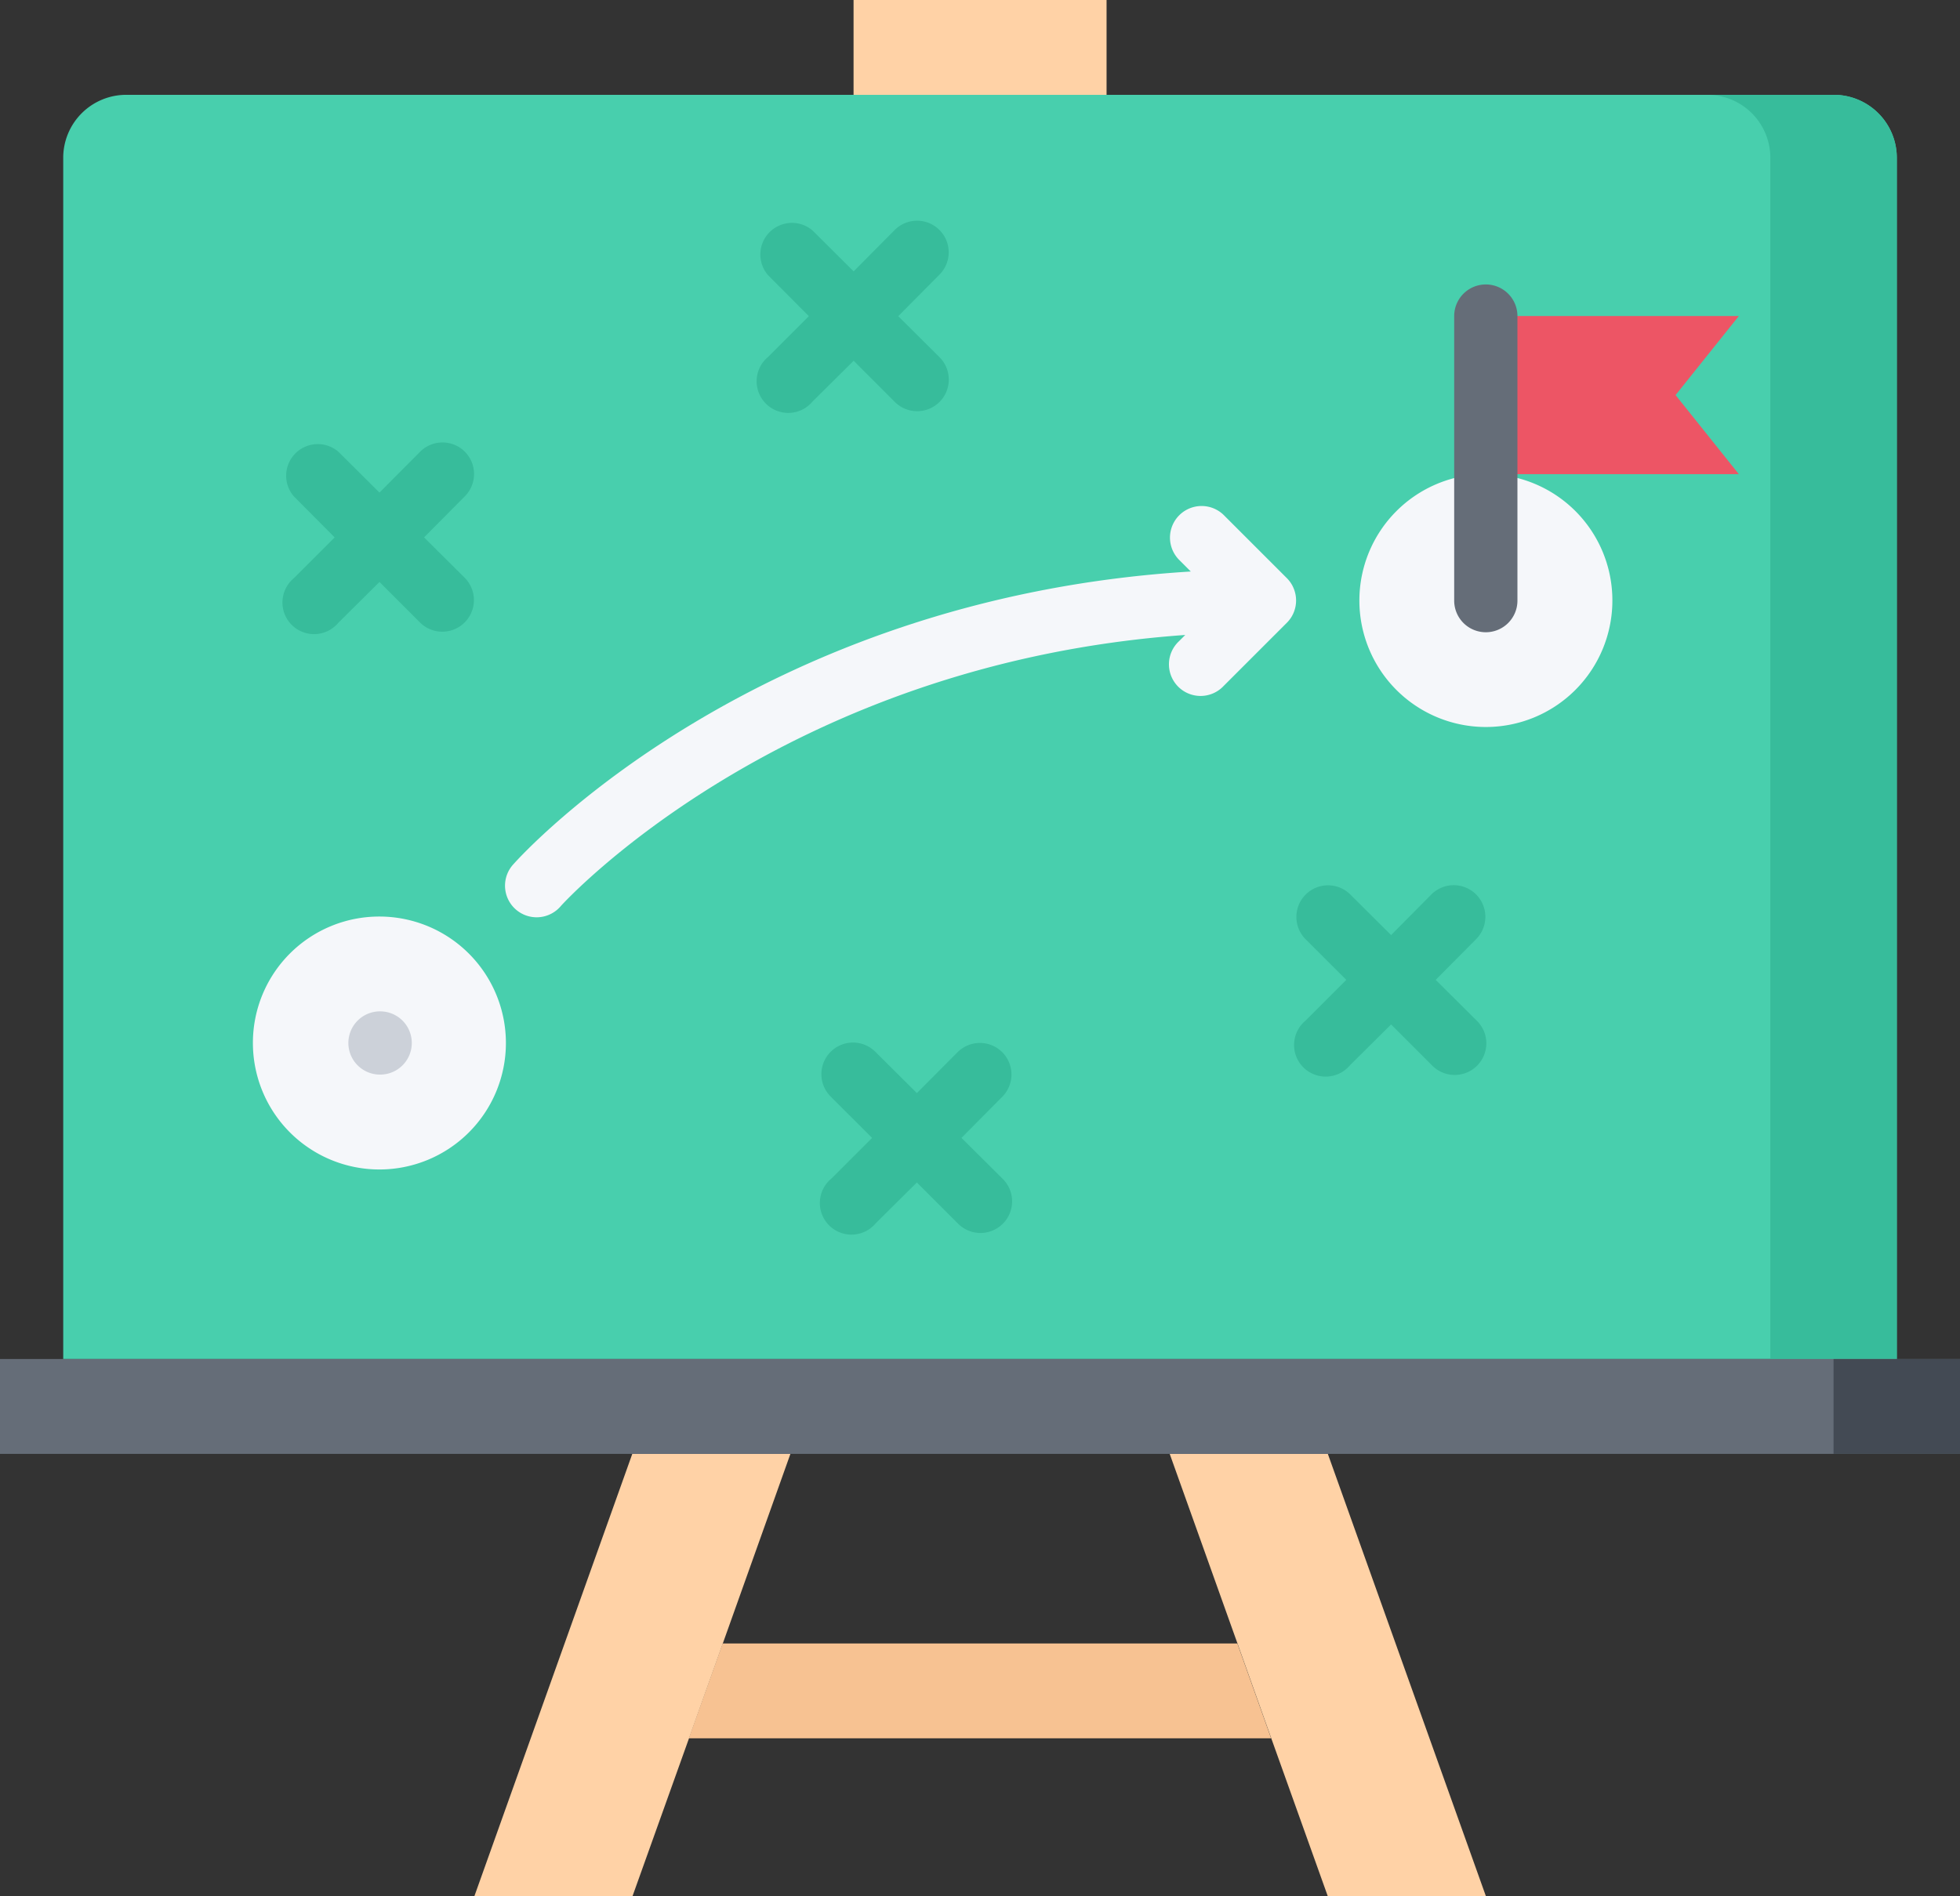
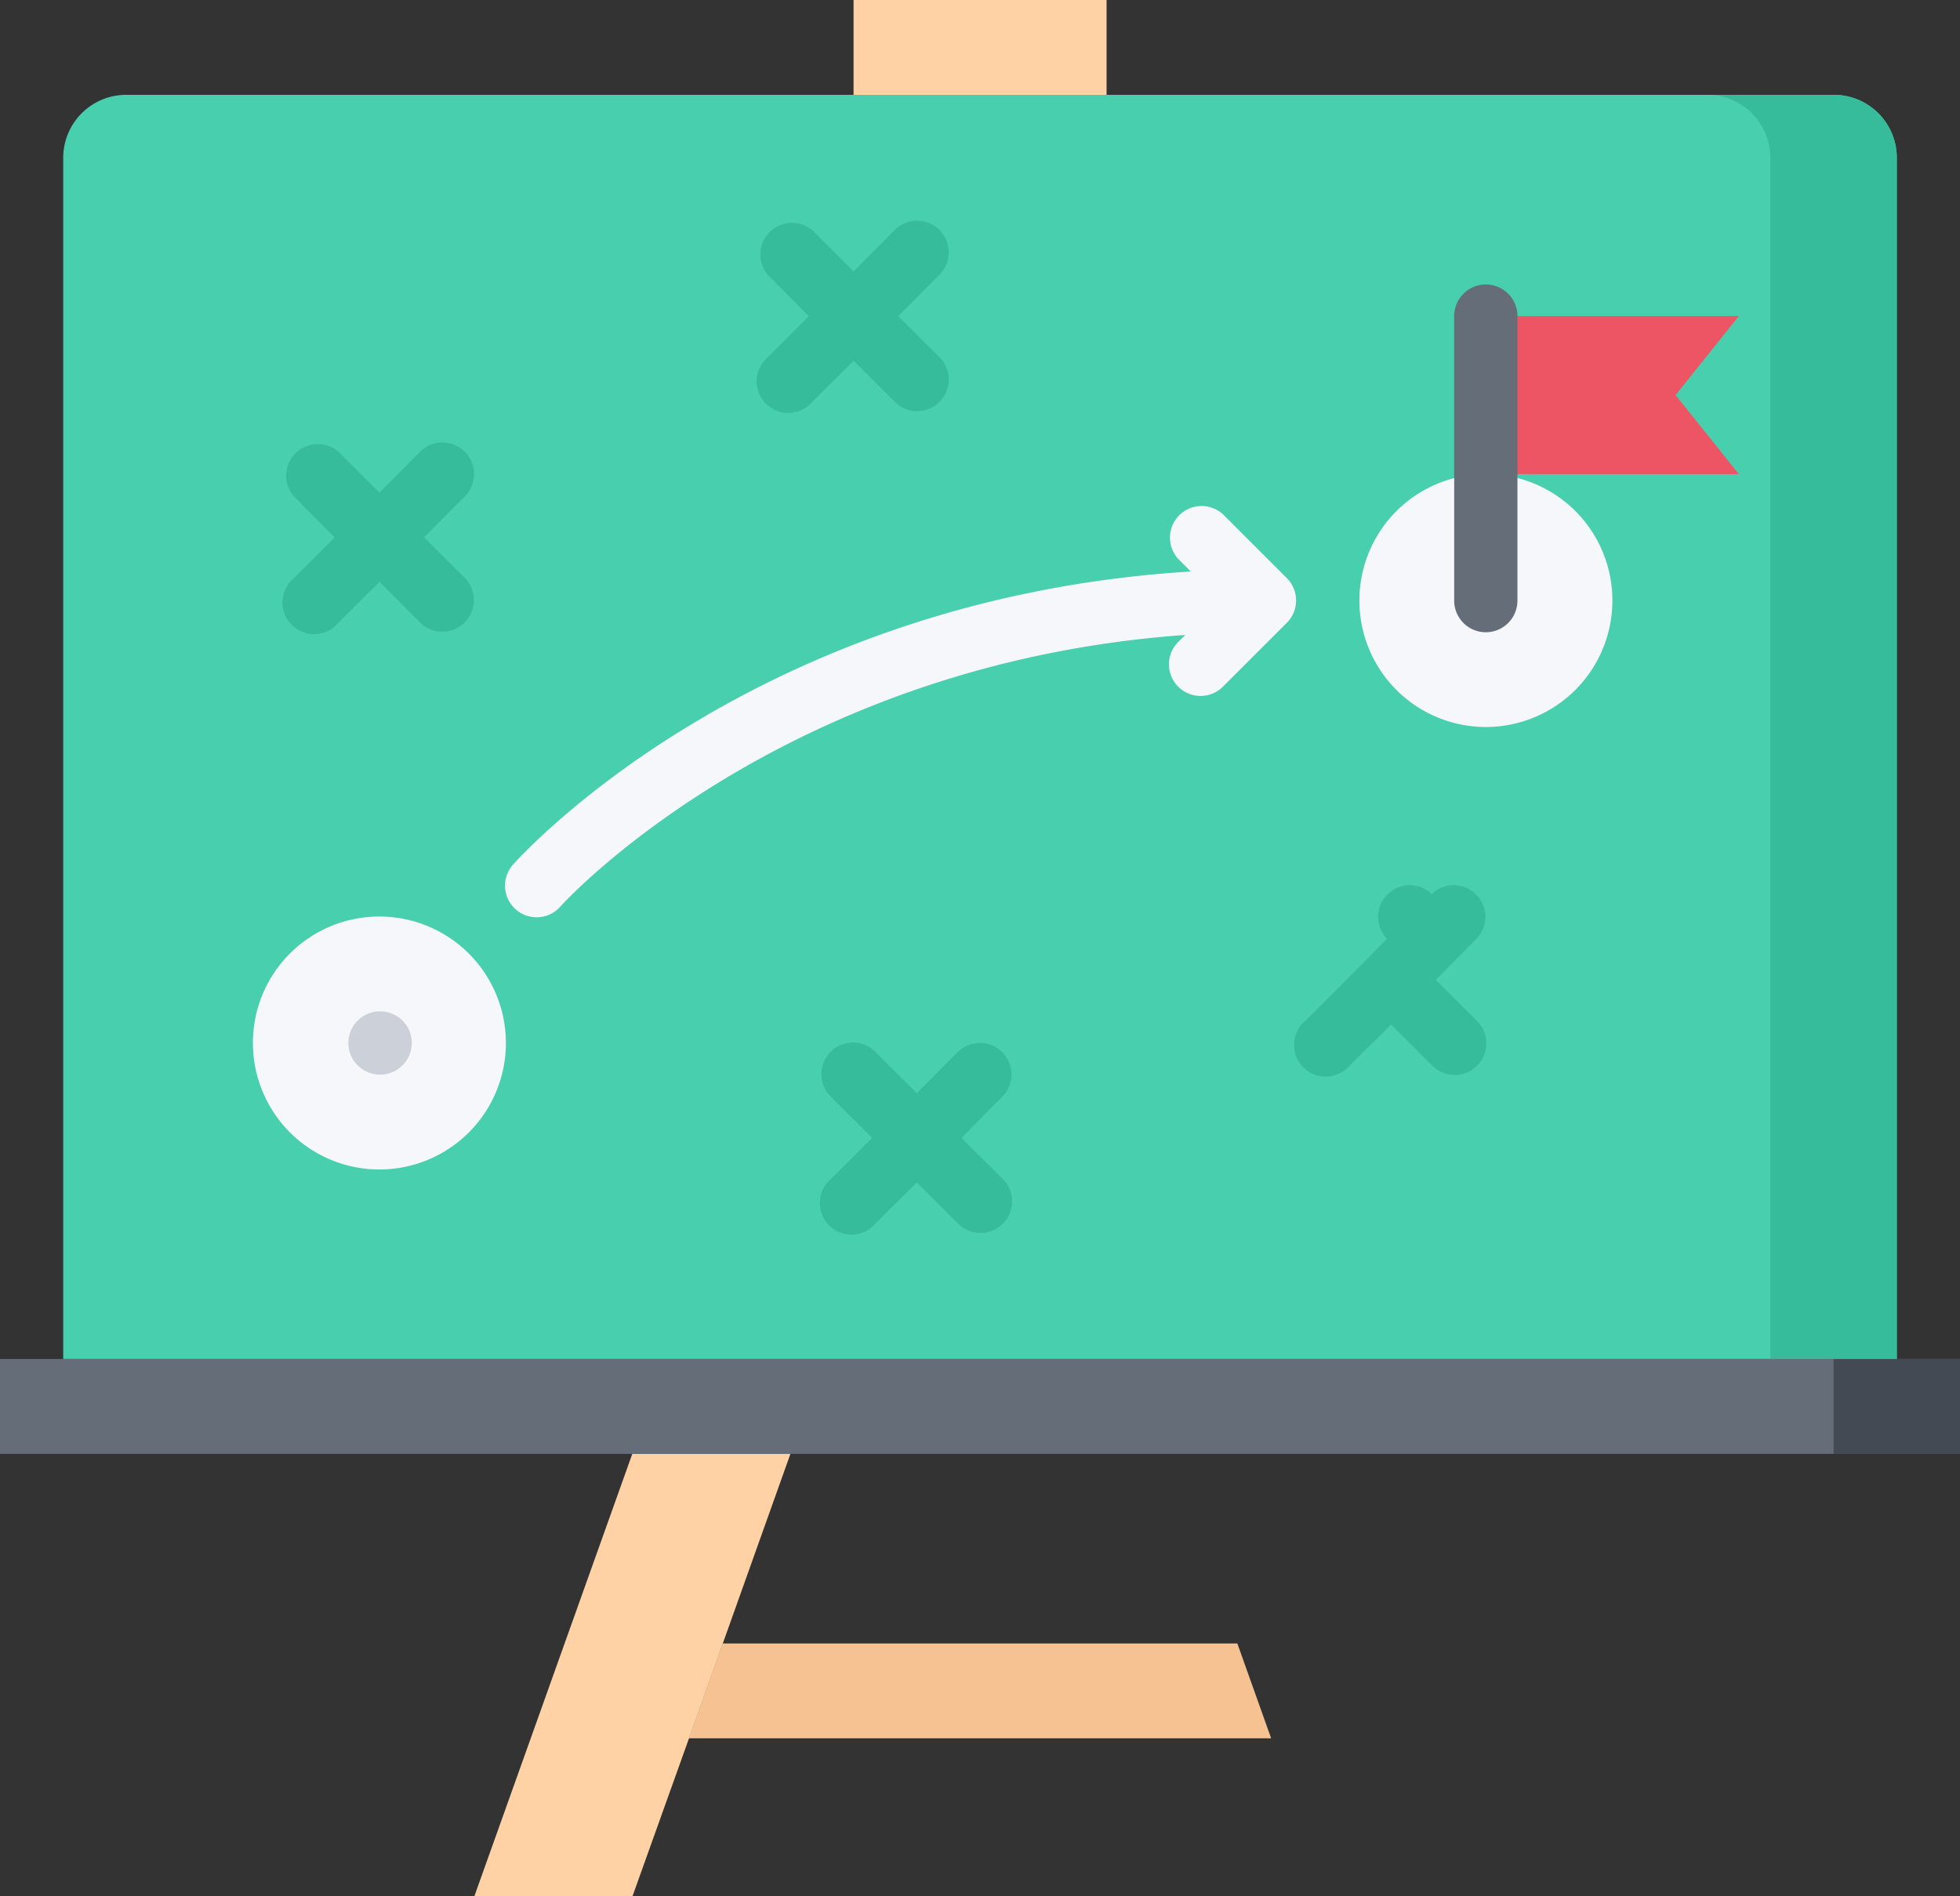
<svg xmlns="http://www.w3.org/2000/svg" id="strategy" width="61.976" height="59.977" viewBox="0 0 61.976 59.977">
  <rect x="0" y="0" width="61.976" height="59.977" fill="#333333" stroke="none" />
  <path id="Path_2273" data-name="Path 2273" d="M73.978,26V63.985H16V26a1.993,1.993,0,0,1,2-2H71.979A1.992,1.992,0,0,1,73.978,26Zm0,0" transform="translate(-14.001 -21.001)" fill="#48cfad" />
  <path id="Path_2274" data-name="Path 2274" d="M436,24h-4a1.993,1.993,0,0,1,2,2V63.985h4V26A1.993,1.993,0,0,0,436,24Zm0,0" transform="translate(-378.021 -21.001)" fill="#37bc9b" />
  <path id="Path_2275" data-name="Path 2275" d="M175.39,416h16.274l1.069,3H174.32Zm0,0" transform="translate(-152.539 -364.02)" fill="#f7c292" />
  <path id="Path_2276" data-name="Path 2276" d="M130,368l-2.139,6-1.069,3-1.789,5h-5L125,368Zm0,0" transform="translate(-105.006 -322.018)" fill="#ffd2a6" />
-   <path id="Path_2277" data-name="Path 2277" d="M301,368l5,13.995h-5l-1.789-5-1.069-3L296,368Zm0,0" transform="translate(-259.014 -322.018)" fill="#ffd2a6" />
  <path id="Path_2278" data-name="Path 2278" d="M61.976,344v3H0v-3Zm0,0" transform="translate(0 -301.016)" fill="#656d78" />
  <path id="Path_2279" data-name="Path 2279" d="M466,344h-2v3h4v-3Zm0,0" transform="translate(-406.022 -301.016)" fill="#434a54" />
  <path id="Path_2280" data-name="Path 2280" d="M216,0h8V3h-8Zm0,0" transform="translate(-189.01)" fill="#ffd2a6" />
  <path id="Path_2281" data-name="Path 2281" d="M384,80l-2,2.5,2,2.5h-8V80Zm0,0" transform="translate(-329.018 -70.004)" fill="#ed5565" />
  <path id="Path_2282" data-name="Path 2282" d="M352,124a4,4,0,1,1-4-4A3.994,3.994,0,0,1,352,124Zm0,0" transform="translate(-301.016 -105.006)" fill="#f5f7fa" />
  <path id="Path_2283" data-name="Path 2283" d="M68,232a4,4,0,1,1-4,4A3.994,3.994,0,0,1,68,232Zm0,0" transform="translate(-56.003 -203.011)" fill="#f5f7fa" />
  <path id="Path_2284" data-name="Path 2284" d="M369,83a1,1,0,0,1-1-1V73a1,1,0,0,1,2,0v9A1,1,0,0,1,369,83Zm0,0" transform="translate(-322.018 -63.003)" fill="#656d78" />
  <path id="Path_2285" data-name="Path 2285" d="M152.915,131.378a1,1,0,0,0,0-.763.987.987,0,0,0-.217-.326l-2-2a1,1,0,0,0-1.414,1.414l.377.377c-13.757.844-21.088,8.888-21.409,9.248a1,1,0,1,0,1.494,1.328c.072-.081,6.964-7.662,19.74-8.569l-.2.2A1,1,0,1,0,150.7,133.7l2-2A.987.987,0,0,0,152.915,131.378Zm0,0" transform="translate(-112.008 -112.004)" fill="#f5f7fa" />
  <path id="Path_2286" data-name="Path 2286" d="M89.2,258.007a1,1,0,0,1-.011-2H89.2a1,1,0,1,1,0,2Zm0,0" transform="translate(-77.179 -224.019)" fill="#ccd1d9" />
  <g id="Group_1708" data-name="Group 1708" transform="translate(8.996 6.997)">
    <path id="Path_2287" data-name="Path 2287" d="M77.7,112.29a1,1,0,0,0-1.414,0L75,113.583,73.7,112.29A1,1,0,0,0,72.29,113.7L73.583,115l-1.292,1.292A1,1,0,1,0,73.7,117.7L75,116.41l1.292,1.292a1,1,0,0,0,1.414-1.414L76.41,115,77.7,113.7A1,1,0,0,0,77.7,112.29Zm0,0" transform="translate(-71.997 -105)" fill="#37bc9b" />
    <path id="Path_2288" data-name="Path 2288" d="M196.289,61.7a1,1,0,1,0,1.414-1.414L196.41,59,197.7,57.7a1,1,0,1,0-1.414-1.414L195,57.583,193.7,56.29A1,1,0,0,0,192.29,57.7L193.583,59l-1.292,1.292A1,1,0,1,0,193.7,61.7L195,60.41Zm0,0" transform="translate(-177.003 -55.997)" fill="#37bc9b" />
    <path id="Path_2289" data-name="Path 2289" d="M213.7,264.29a1,1,0,0,0-1.414,0L211,265.583,209.7,264.29a1,1,0,1,0-1.414,1.414L209.583,267l-1.292,1.292A1,1,0,1,0,209.7,269.7L211,268.41l1.292,1.292a1,1,0,1,0,1.414-1.414L212.41,267,213.7,265.7A1,1,0,0,0,213.7,264.29Zm0,0" transform="translate(-191.004 -238.007)" fill="#37bc9b" />
-     <path id="Path_2290" data-name="Path 2290" d="M332.41,227,333.7,225.7a1,1,0,0,0-1.414-1.414L331,225.583,329.7,224.29a1,1,0,0,0-1.414,1.414L329.583,227l-1.292,1.292A1,1,0,1,0,329.7,229.7L331,228.41l1.292,1.292a1,1,0,1,0,1.414-1.414Zm0,0" transform="translate(-296.009 -203.005)" fill="#37bc9b" />
+     <path id="Path_2290" data-name="Path 2290" d="M332.41,227,333.7,225.7a1,1,0,0,0-1.414-1.414a1,1,0,0,0-1.414,1.414L329.583,227l-1.292,1.292A1,1,0,1,0,329.7,229.7L331,228.41l1.292,1.292a1,1,0,1,0,1.414-1.414Zm0,0" transform="translate(-296.009 -203.005)" fill="#37bc9b" />
  </g>
</svg>